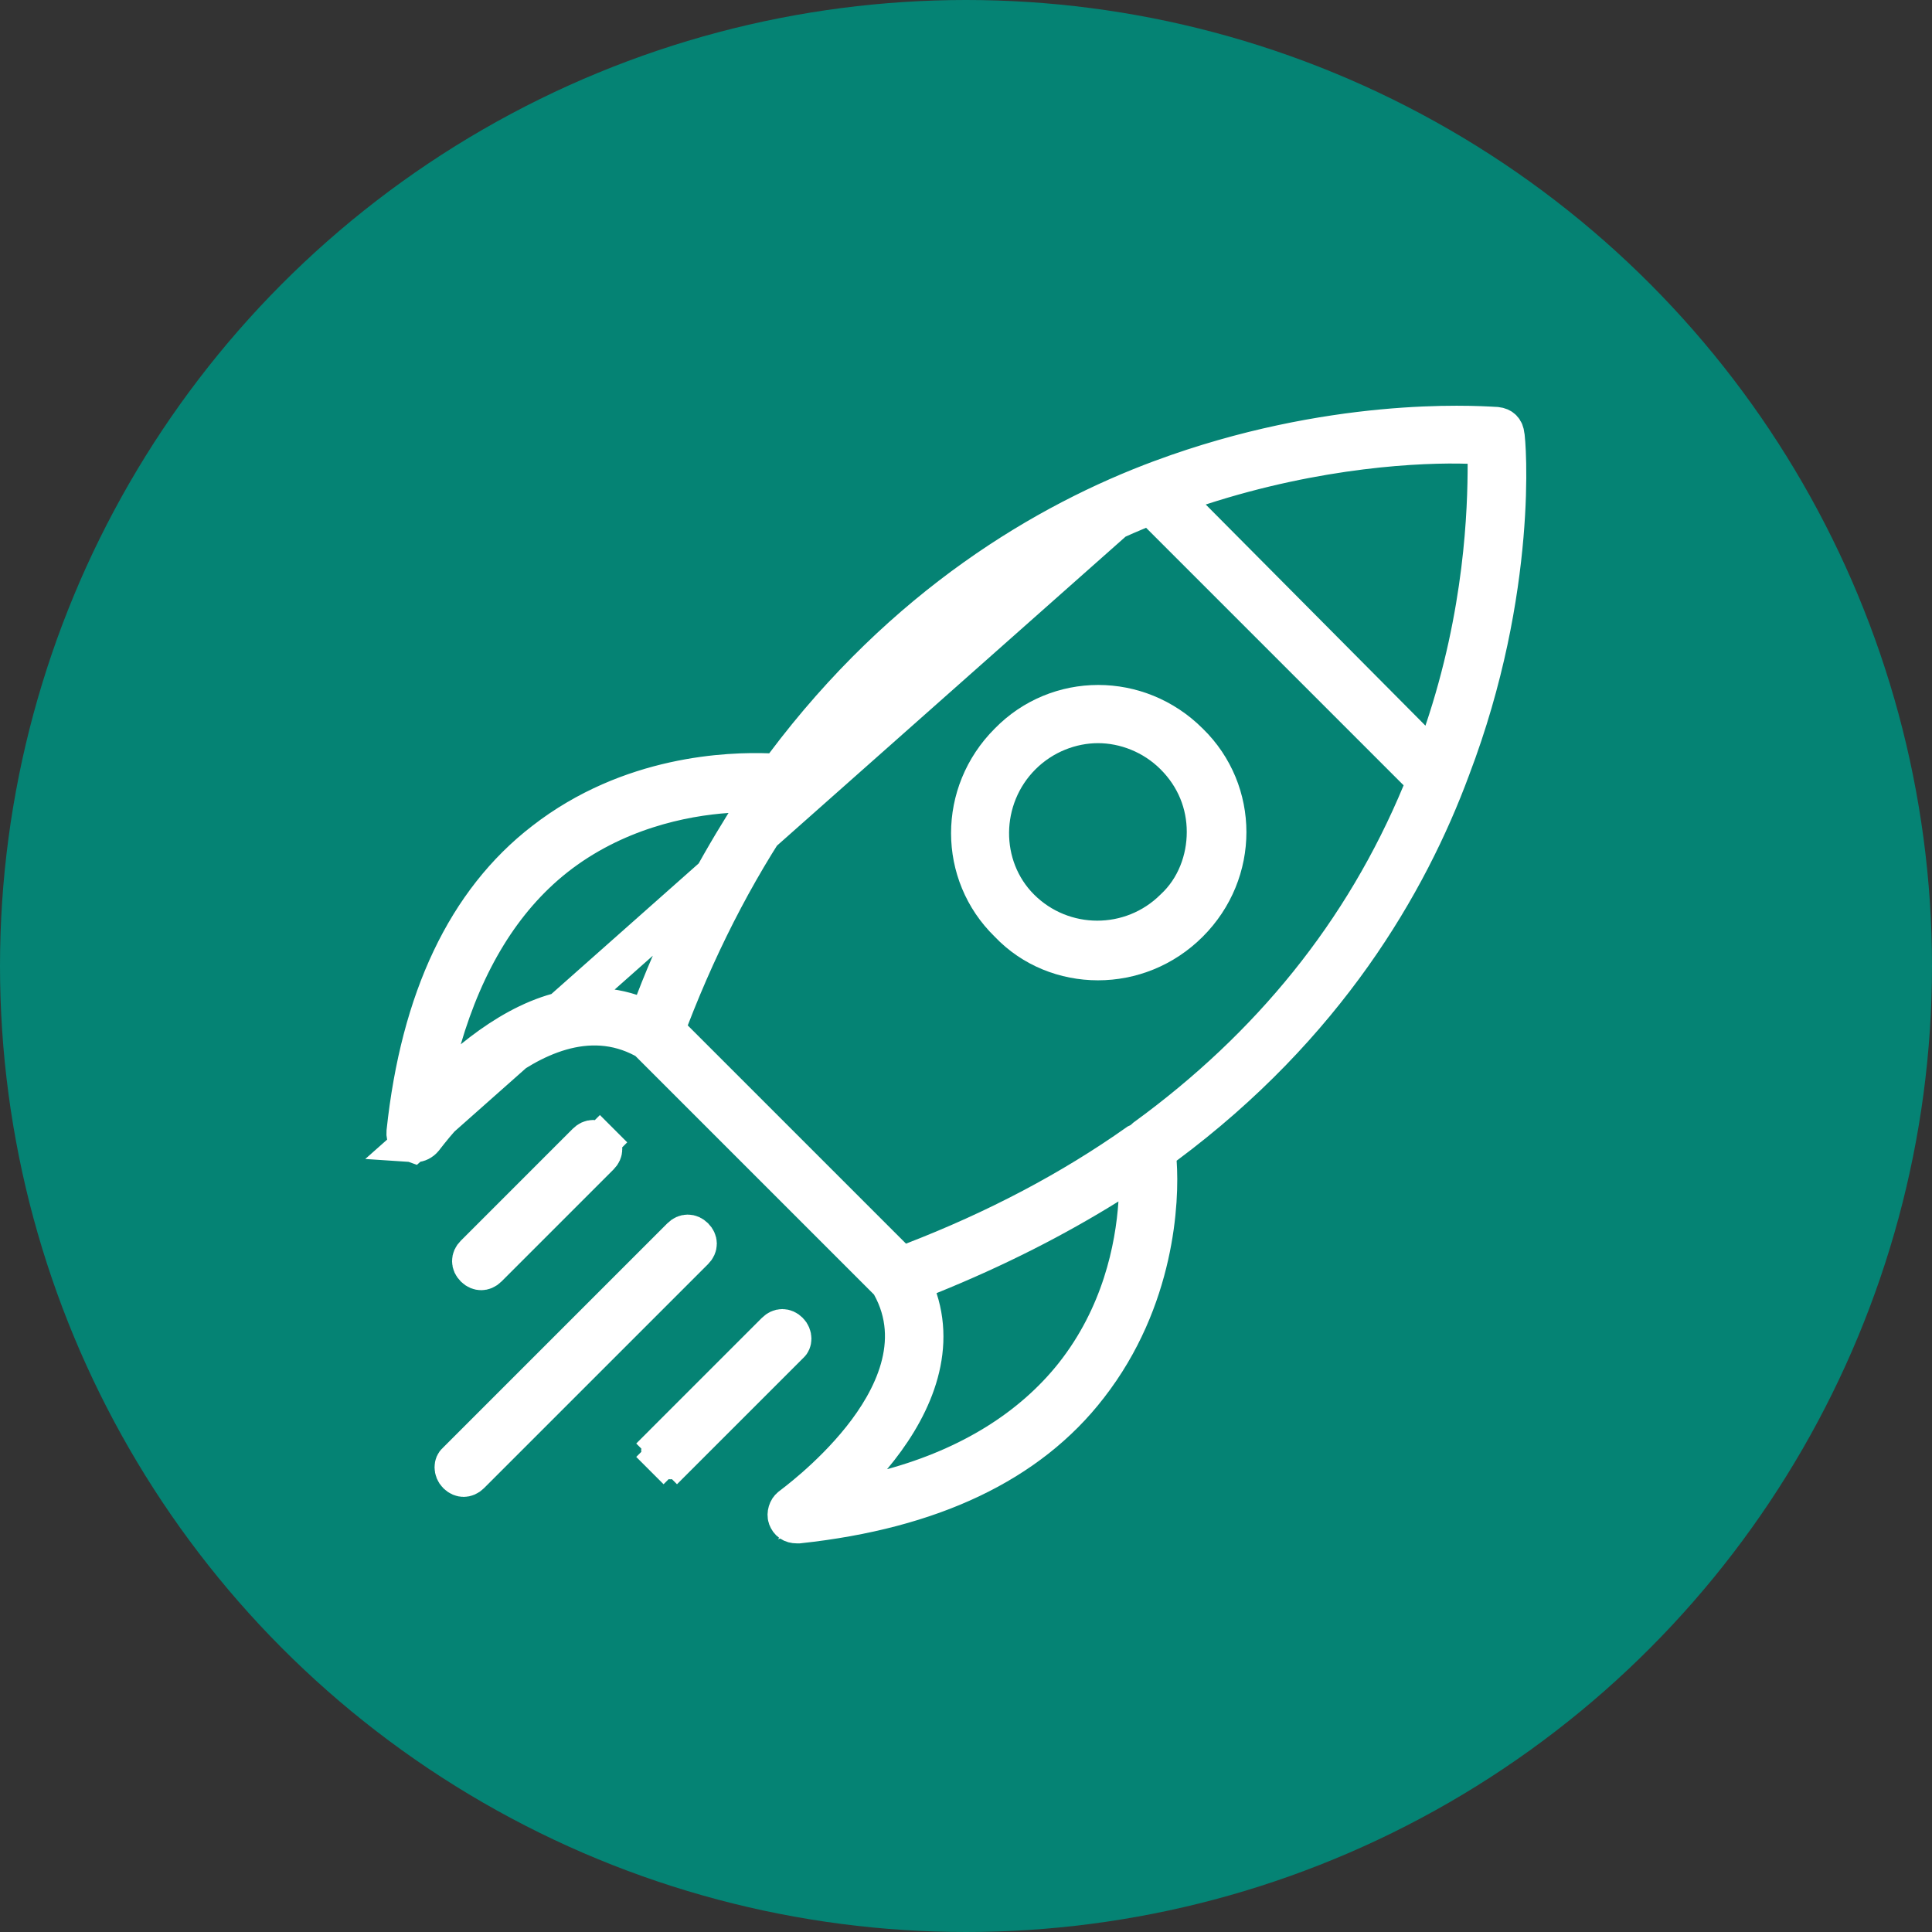
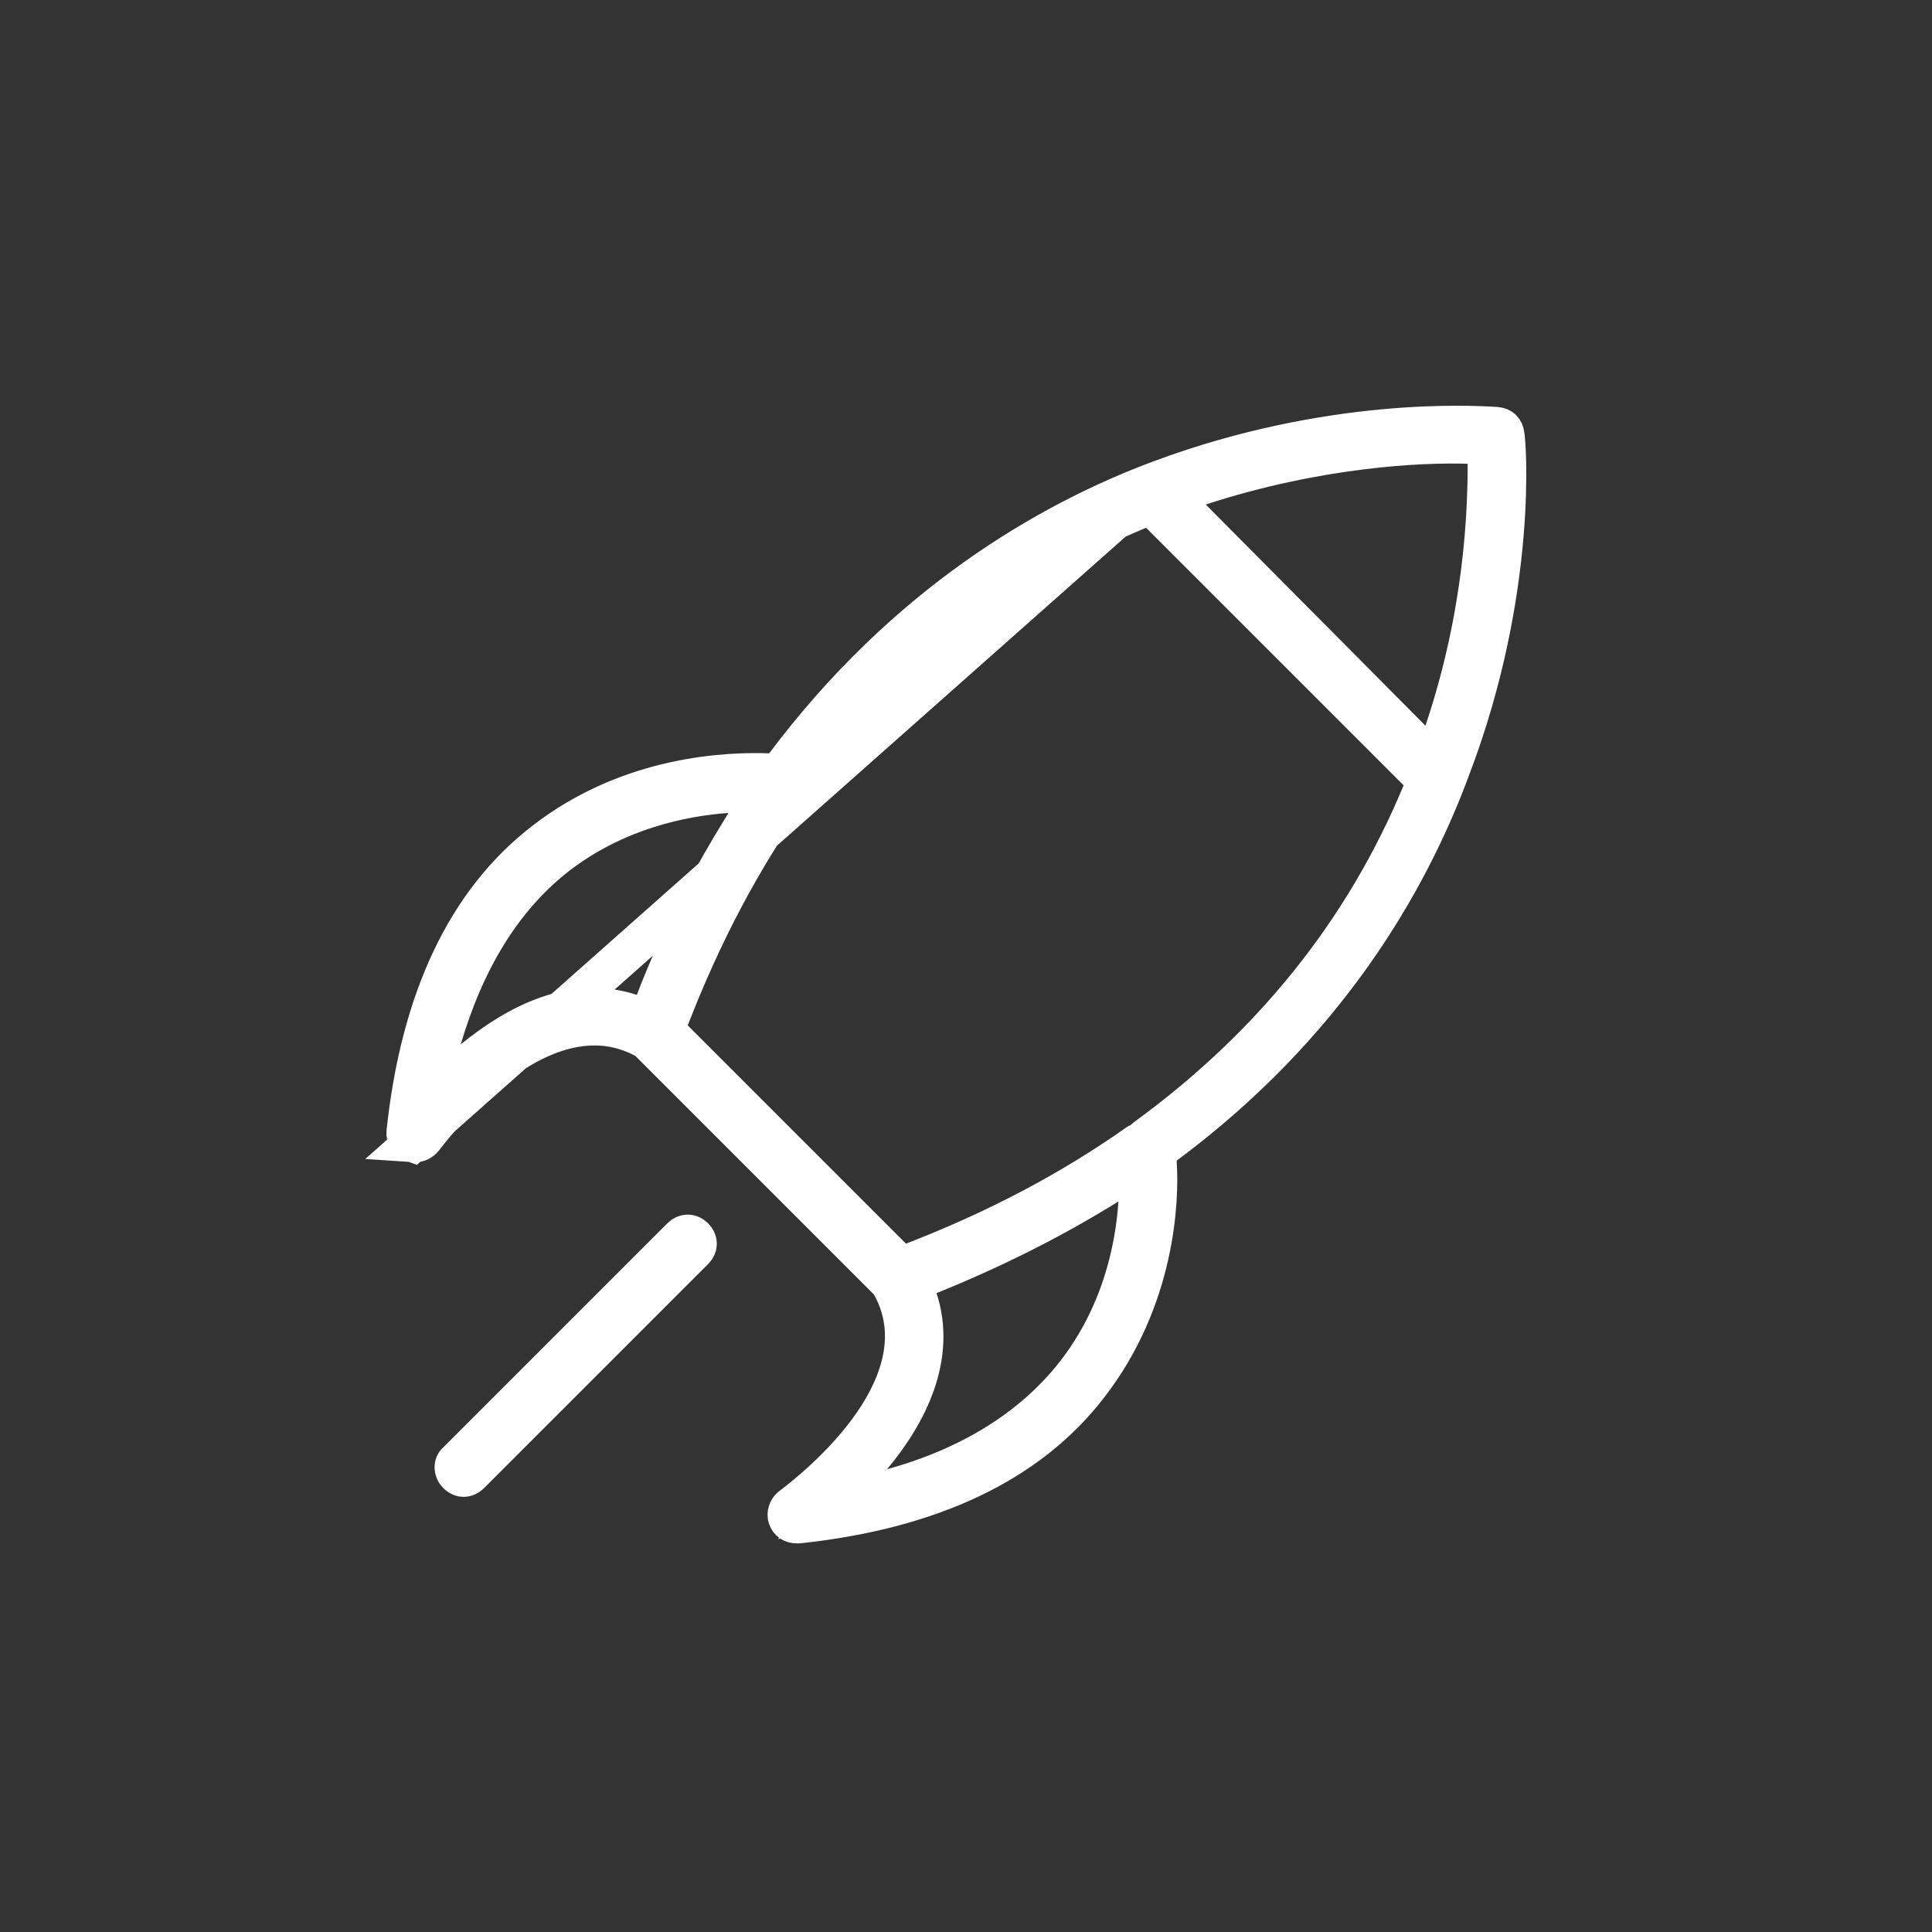
<svg xmlns="http://www.w3.org/2000/svg" width="100" height="100" viewBox="0 0 100 100" fill="none">
  <rect x="0" y="0" width="100" height="100" fill="#333333" stroke="none" />
-   <circle cx="50" cy="50" r="50" fill="#008A7A" fill-opacity="0.91" />
  <path d="M23.603 75.67L23.628 75.648L23.651 75.624L35.249 64.026C35.461 63.814 35.732 63.814 35.944 64.026C36.156 64.238 36.156 64.509 35.944 64.721L24.346 76.319C24.226 76.438 24.101 76.478 23.998 76.478C23.895 76.478 23.771 76.438 23.651 76.319C23.543 76.211 23.492 76.072 23.492 75.943C23.492 75.815 23.54 75.724 23.603 75.67Z" stroke="white" stroke-width="2" />
-   <path d="M31.051 59.822L25.252 65.621C25.132 65.741 25.008 65.78 24.905 65.78C24.802 65.78 24.677 65.741 24.557 65.621C24.345 65.409 24.345 65.139 24.557 64.927L30.356 59.128C30.568 58.916 30.839 58.916 31.051 59.128L31.758 58.421L31.051 59.128C31.263 59.34 31.263 59.61 31.051 59.822Z" stroke="white" stroke-width="2" />
  <path d="M21.36 59.15C21.374 59.151 21.392 59.152 21.416 59.153C21.446 59.154 21.476 59.154 21.514 59.154C21.64 59.154 21.812 59.084 21.939 58.926L21.955 58.906L22.002 58.844C22.049 58.784 22.116 58.698 22.201 58.591C22.372 58.376 22.617 58.078 22.924 57.732C23.534 57.042 24.4 56.147 25.431 55.331C27.413 53.763 30.411 52.183 33.361 53.776L33.49 53.845L33.594 53.949L45.945 66.3L46.044 66.399L46.112 66.521C47.754 69.477 46.167 72.482 44.589 74.464C43.768 75.496 42.865 76.363 42.169 76.973C41.819 77.279 41.519 77.524 41.302 77.695C41.194 77.781 41.107 77.847 41.046 77.894L41.006 77.925L40.991 77.94L40.923 77.988C40.767 78.1 40.684 78.374 40.751 78.555C40.831 78.767 40.984 78.885 41.246 78.885H41.246H41.247H41.247H41.248H41.248H41.249H41.249H41.249H41.25H41.25H41.251H41.251H41.252H41.252H41.252H41.253H41.253H41.254H41.254H41.255H41.255H41.255H41.256H41.256H41.257H41.257H41.257H41.258H41.258H41.258H41.259H41.259H41.26H41.26H41.261H41.261H41.261H41.262H41.262H41.262H41.263H41.263H41.264H41.264H41.264H41.265H41.265H41.265H41.266H41.266H41.266H41.267H41.267H41.267H41.268H41.268H41.269H41.269H41.269H41.27H41.27H41.27H41.271H41.271H41.271H41.272H41.272H41.272H41.273H41.273H41.273H41.274H41.274H41.274H41.275H41.275H41.275H41.276H41.276H41.276H41.277H41.277H41.277H41.278H41.278H41.278H41.279H41.279H41.279H41.28H41.28H41.28H41.281H41.281H41.281H41.281H41.282H41.282H41.282H41.283H41.283H41.283H41.284H41.284H41.284H41.284H41.285H41.285H41.285H41.286H41.286H41.286H41.286H41.287H41.287H41.287H41.288H41.288H41.288H41.288H41.289H41.289H41.289H41.29H41.29H41.29H41.291H41.291H41.291H41.291H41.292H41.292H41.292H41.292H41.293H41.293H41.293H41.293H41.294H41.294H41.294H41.294H41.295H41.295H41.295H41.296H41.296H41.296H41.296H41.297H41.297H41.297H41.297H41.298H41.298H41.298H41.298H41.299H41.299H41.299H41.299H41.3H41.3H41.3H41.3H41.301H41.301H41.301H41.301H41.302H41.302H41.302H41.302H41.303H41.303H41.303H41.303H41.304H41.304H41.304H41.304H41.304H41.305H41.305H41.305H41.306H41.306H41.306H41.306H41.306H41.307H41.307H41.307H41.307H41.308H41.308H41.308H41.308H41.309H41.309H41.309H41.309H41.309H41.31H41.31H41.31H41.31H41.311H41.311H41.311H41.311H41.312H41.312H41.312H41.312H41.312H41.313H41.313H41.313H41.313H41.314H41.314H41.314H41.314H41.315H41.315H41.315H41.315H41.315H41.316H41.316H41.316H41.316H41.316H41.317H41.317H41.317H41.317H41.318H41.318H41.318H41.318H41.319H41.319H41.319H41.319H41.319H41.32H41.32H41.32H41.32H41.32H41.321H41.321H41.321H41.321H41.322H41.322H41.322H41.322H41.322H41.323H41.323H41.323H41.323H41.324H41.324H41.324H41.324H41.324H41.325H41.325H41.325H41.325H41.325H41.326H41.326H41.326H41.326H41.327H41.327H41.327H41.327H41.328H41.328H41.328H41.328H41.328H41.329H41.329H41.329H41.329H41.33H41.33H41.33H41.33H41.331H41.331H41.331H41.331H41.331H41.332H41.332H41.332H41.332H41.333H41.333H41.333H41.333H41.333H41.334H41.334H41.334H41.334H41.335H41.335H41.335H41.335H41.336H41.336H41.336H41.336H41.336H41.337H41.337H41.337H41.337H41.338H41.338H41.338H41.338H41.339H41.339H41.339H41.339H41.34H41.34H41.34H41.34H41.34H41.341H41.341H41.341H41.342H41.342H41.342H41.342H41.343H41.343H41.343H41.343C48.227 78.144 53.26 75.74 56.345 71.743L56.347 71.74C59.828 67.265 60.046 62.126 59.905 60.15L59.866 59.603L60.306 59.276C68.633 53.086 72.897 45.728 75.102 39.774L75.105 39.765L75.105 39.765C76.873 35.124 77.591 30.87 77.858 27.741C77.992 26.178 78.012 24.899 77.995 24C77.986 23.55 77.969 23.196 77.951 22.951C77.942 22.828 77.934 22.735 77.927 22.673C77.925 22.652 77.923 22.637 77.922 22.627L77.914 22.595L77.907 22.522C77.879 22.246 77.73 22.094 77.456 22.063C77.434 22.062 77.408 22.06 77.378 22.059C76.154 21.987 68.856 21.558 60.12 24.791L21.36 59.15ZM21.36 59.15L21.338 59.142C21.123 59.061 20.978 58.86 21.003 58.599C21.739 51.69 24.145 46.641 28.15 43.548L28.153 43.546C32.62 40.072 37.753 39.918 39.779 39.991L40.302 40.009L40.615 39.591C46.808 31.334 54.17 26.995 60.12 24.791L21.36 59.15ZM55.585 71.169L55.587 71.166C58.014 68.092 58.729 64.634 58.888 62.254L59.017 60.309L57.362 61.338C54.626 63.038 51.59 64.594 48.101 66.005L47.236 66.354L47.525 67.242C48.49 70.2 47.041 73.146 45.149 75.402L43.09 77.857L46.18 77.009C50.185 75.909 53.396 73.925 55.585 71.169ZM76.965 24.004V23.036L75.997 23.005C73.571 22.927 68.255 23.161 62.099 25.162L60.553 25.664L61.699 26.818L73.071 38.265L74.211 39.412L74.728 37.88C76.811 31.708 76.965 26.389 76.965 24.004ZM40.849 41.021C38.401 44.472 36.341 48.372 34.665 52.714L34.43 53.321L34.891 53.782L46.187 65.078L46.647 65.538L47.254 65.304C51.563 63.641 55.436 61.6 58.868 59.177C58.992 59.123 59.082 59.06 59.13 59.024C59.193 58.977 59.251 58.924 59.292 58.885C65.725 54.198 70.571 48.271 73.575 41.031L73.831 40.414L73.358 39.941L60.028 26.611L59.555 26.138L58.938 26.394C51.684 29.404 45.659 34.194 41.032 40.749L40.849 41.008V41.021ZM28.727 44.382L28.725 44.384C25.96 46.58 24.06 49.793 22.89 53.771L21.982 56.859L24.48 54.83C26.828 52.922 29.697 51.48 32.652 52.444L33.556 52.738L33.896 51.85C35.223 48.385 36.848 45.354 38.556 42.607L39.588 40.947L37.638 41.081C35.339 41.24 31.803 41.953 28.727 44.382Z" stroke="white" stroke-width="2" />
-   <path d="M40.889 69.566L40.864 69.588L40.84 69.611L35.041 75.41L35.748 76.117L35.041 75.41C34.921 75.53 34.797 75.569 34.694 75.569C34.591 75.569 34.466 75.53 34.346 75.41L33.639 76.117L34.346 75.41C34.135 75.198 34.135 74.928 34.346 74.716L33.639 74.009L34.346 74.716L40.145 68.917C40.357 68.705 40.628 68.705 40.84 68.917C40.948 69.025 40.999 69.163 40.999 69.292C40.999 69.42 40.951 69.511 40.889 69.566Z" stroke="white" stroke-width="2" />
-   <path d="M61.548 38.42L61.548 38.42L61.557 38.428C64.162 40.968 64.175 45.148 61.548 47.775C60.235 49.088 58.533 49.741 56.833 49.741C55.128 49.741 53.439 49.086 52.211 47.793L52.198 47.779L52.184 47.766C49.579 45.226 49.566 41.047 52.193 38.42L52.193 38.42L52.202 38.411C54.742 35.806 58.921 35.793 61.548 38.42ZM56.833 37.466C55.447 37.466 53.985 38.016 52.888 39.114C50.7 41.301 50.679 44.872 52.812 47.005C55.005 49.198 58.564 49.203 60.763 47.02C61.892 45.977 62.427 44.496 62.427 43.06C62.427 41.59 61.87 40.206 60.779 39.114C59.681 38.016 58.219 37.466 56.833 37.466Z" stroke="white" stroke-width="2" />
</svg>